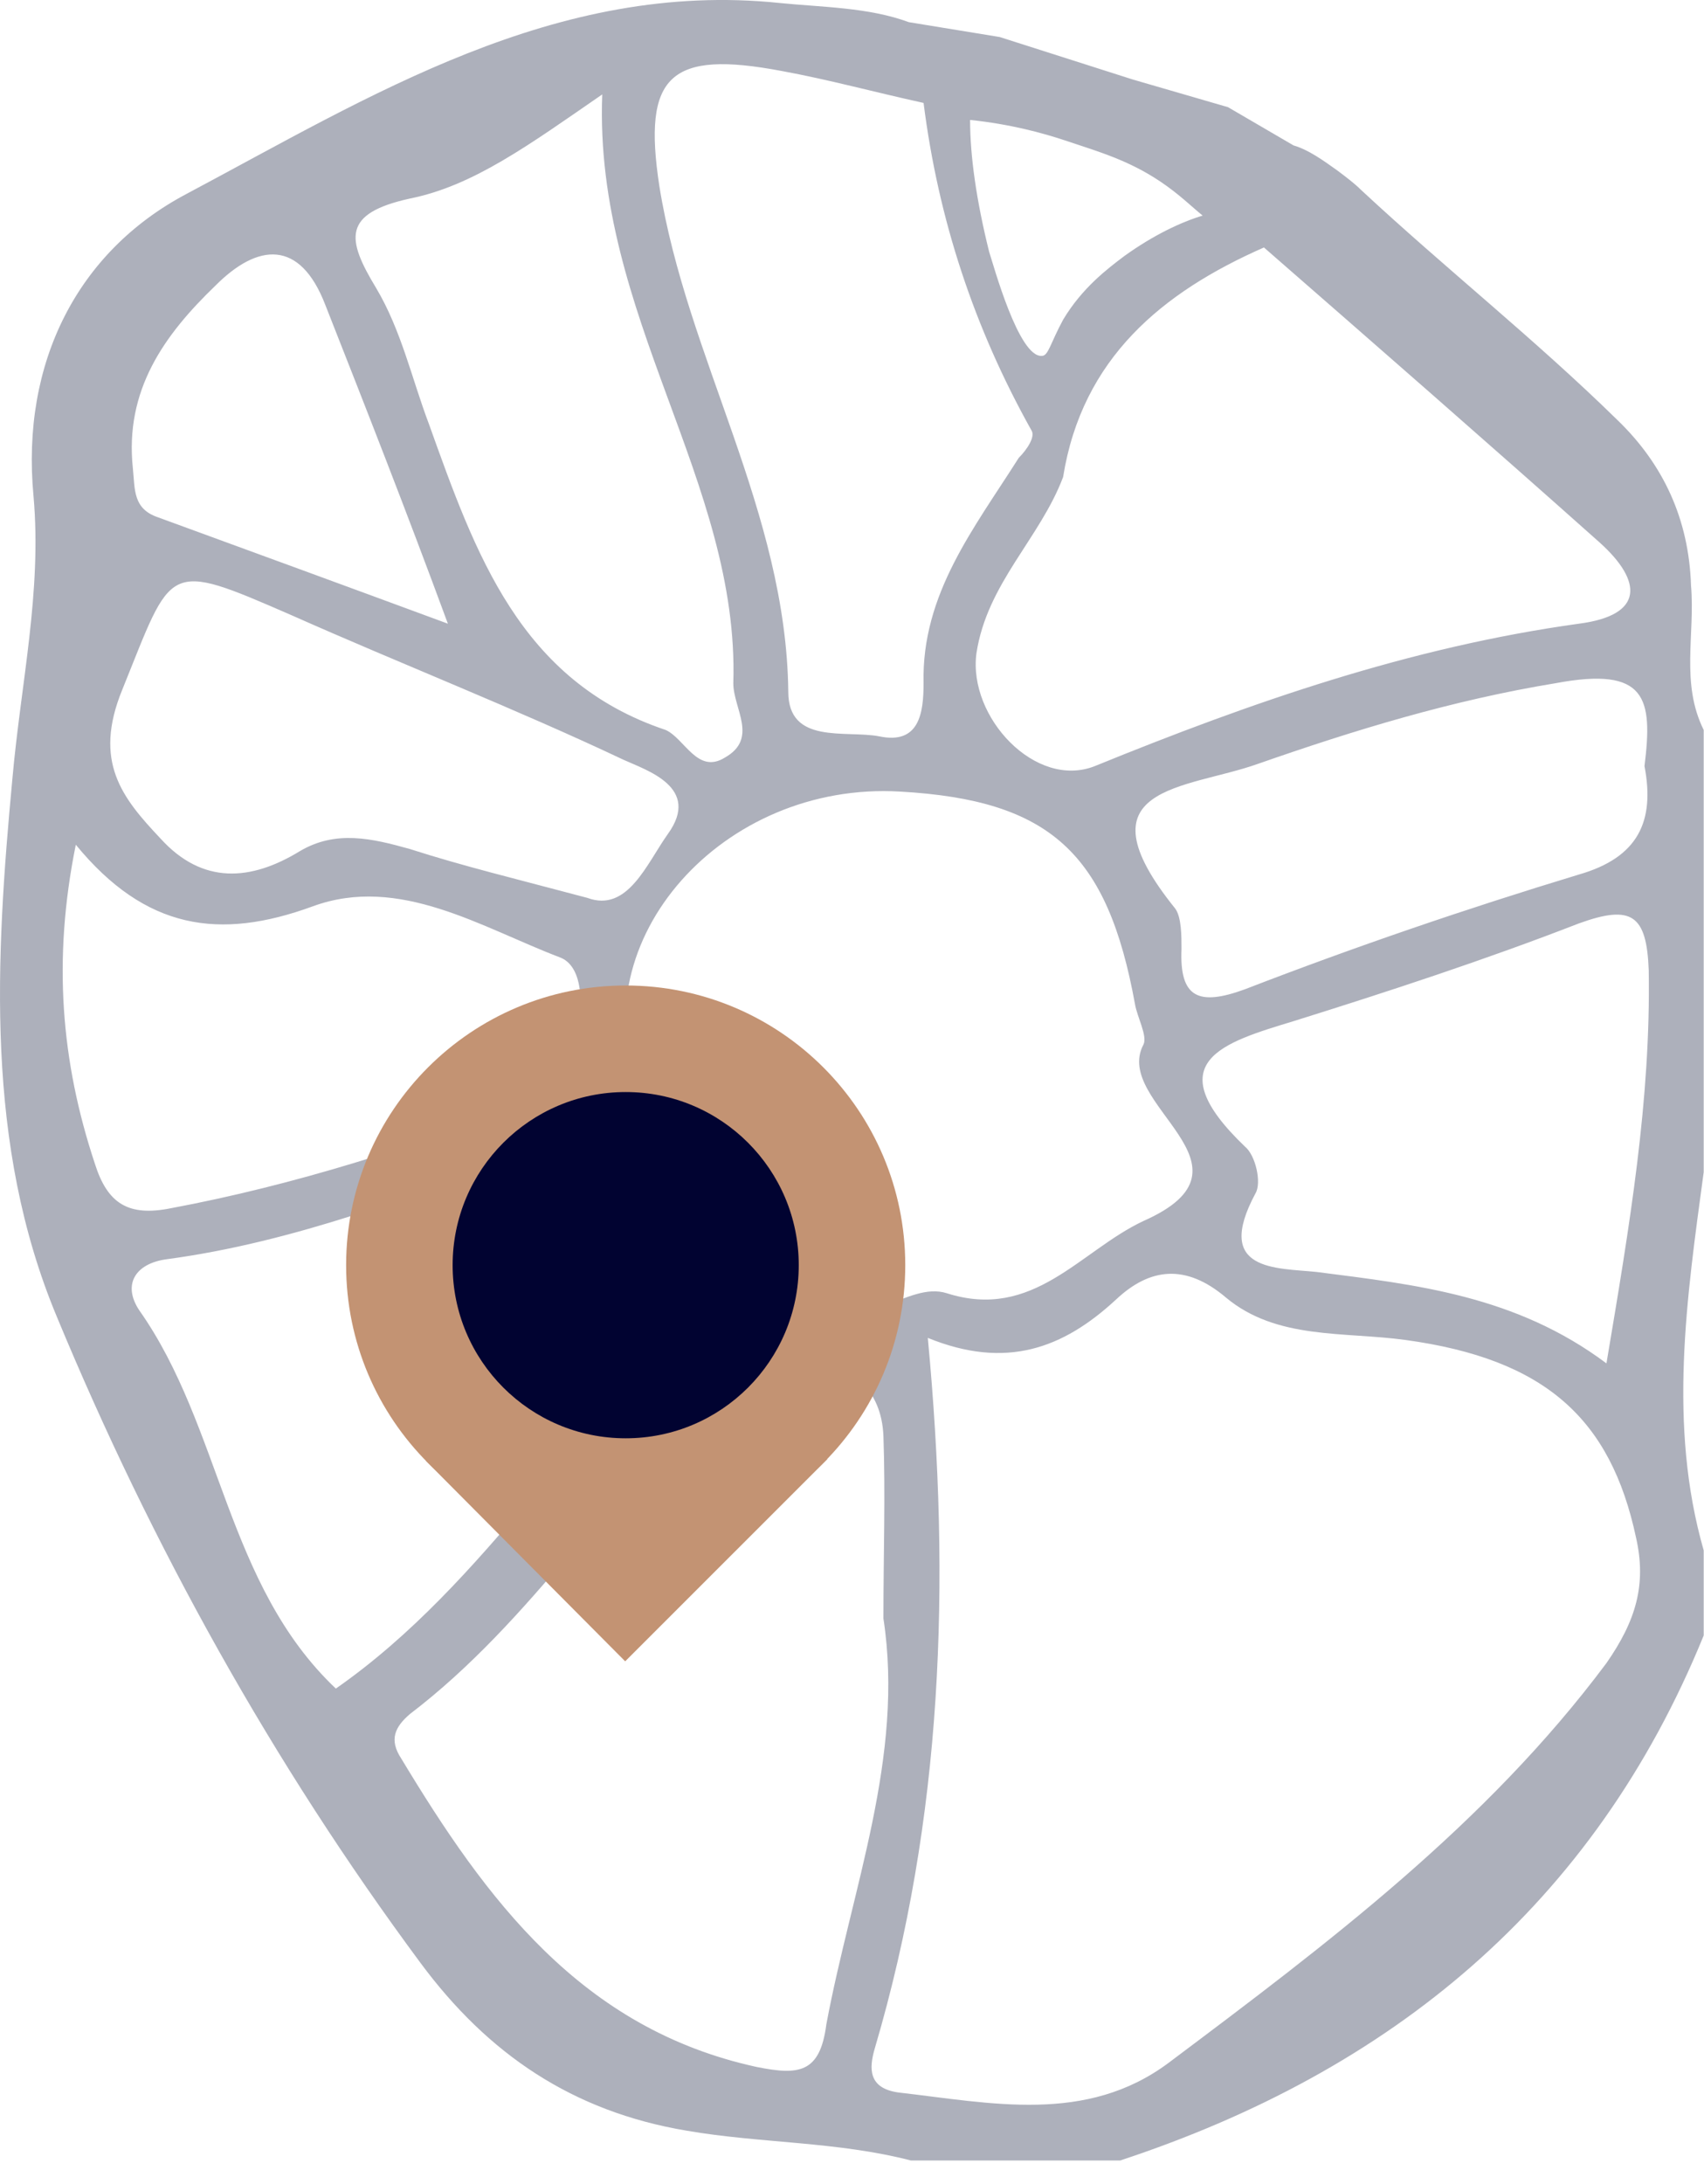
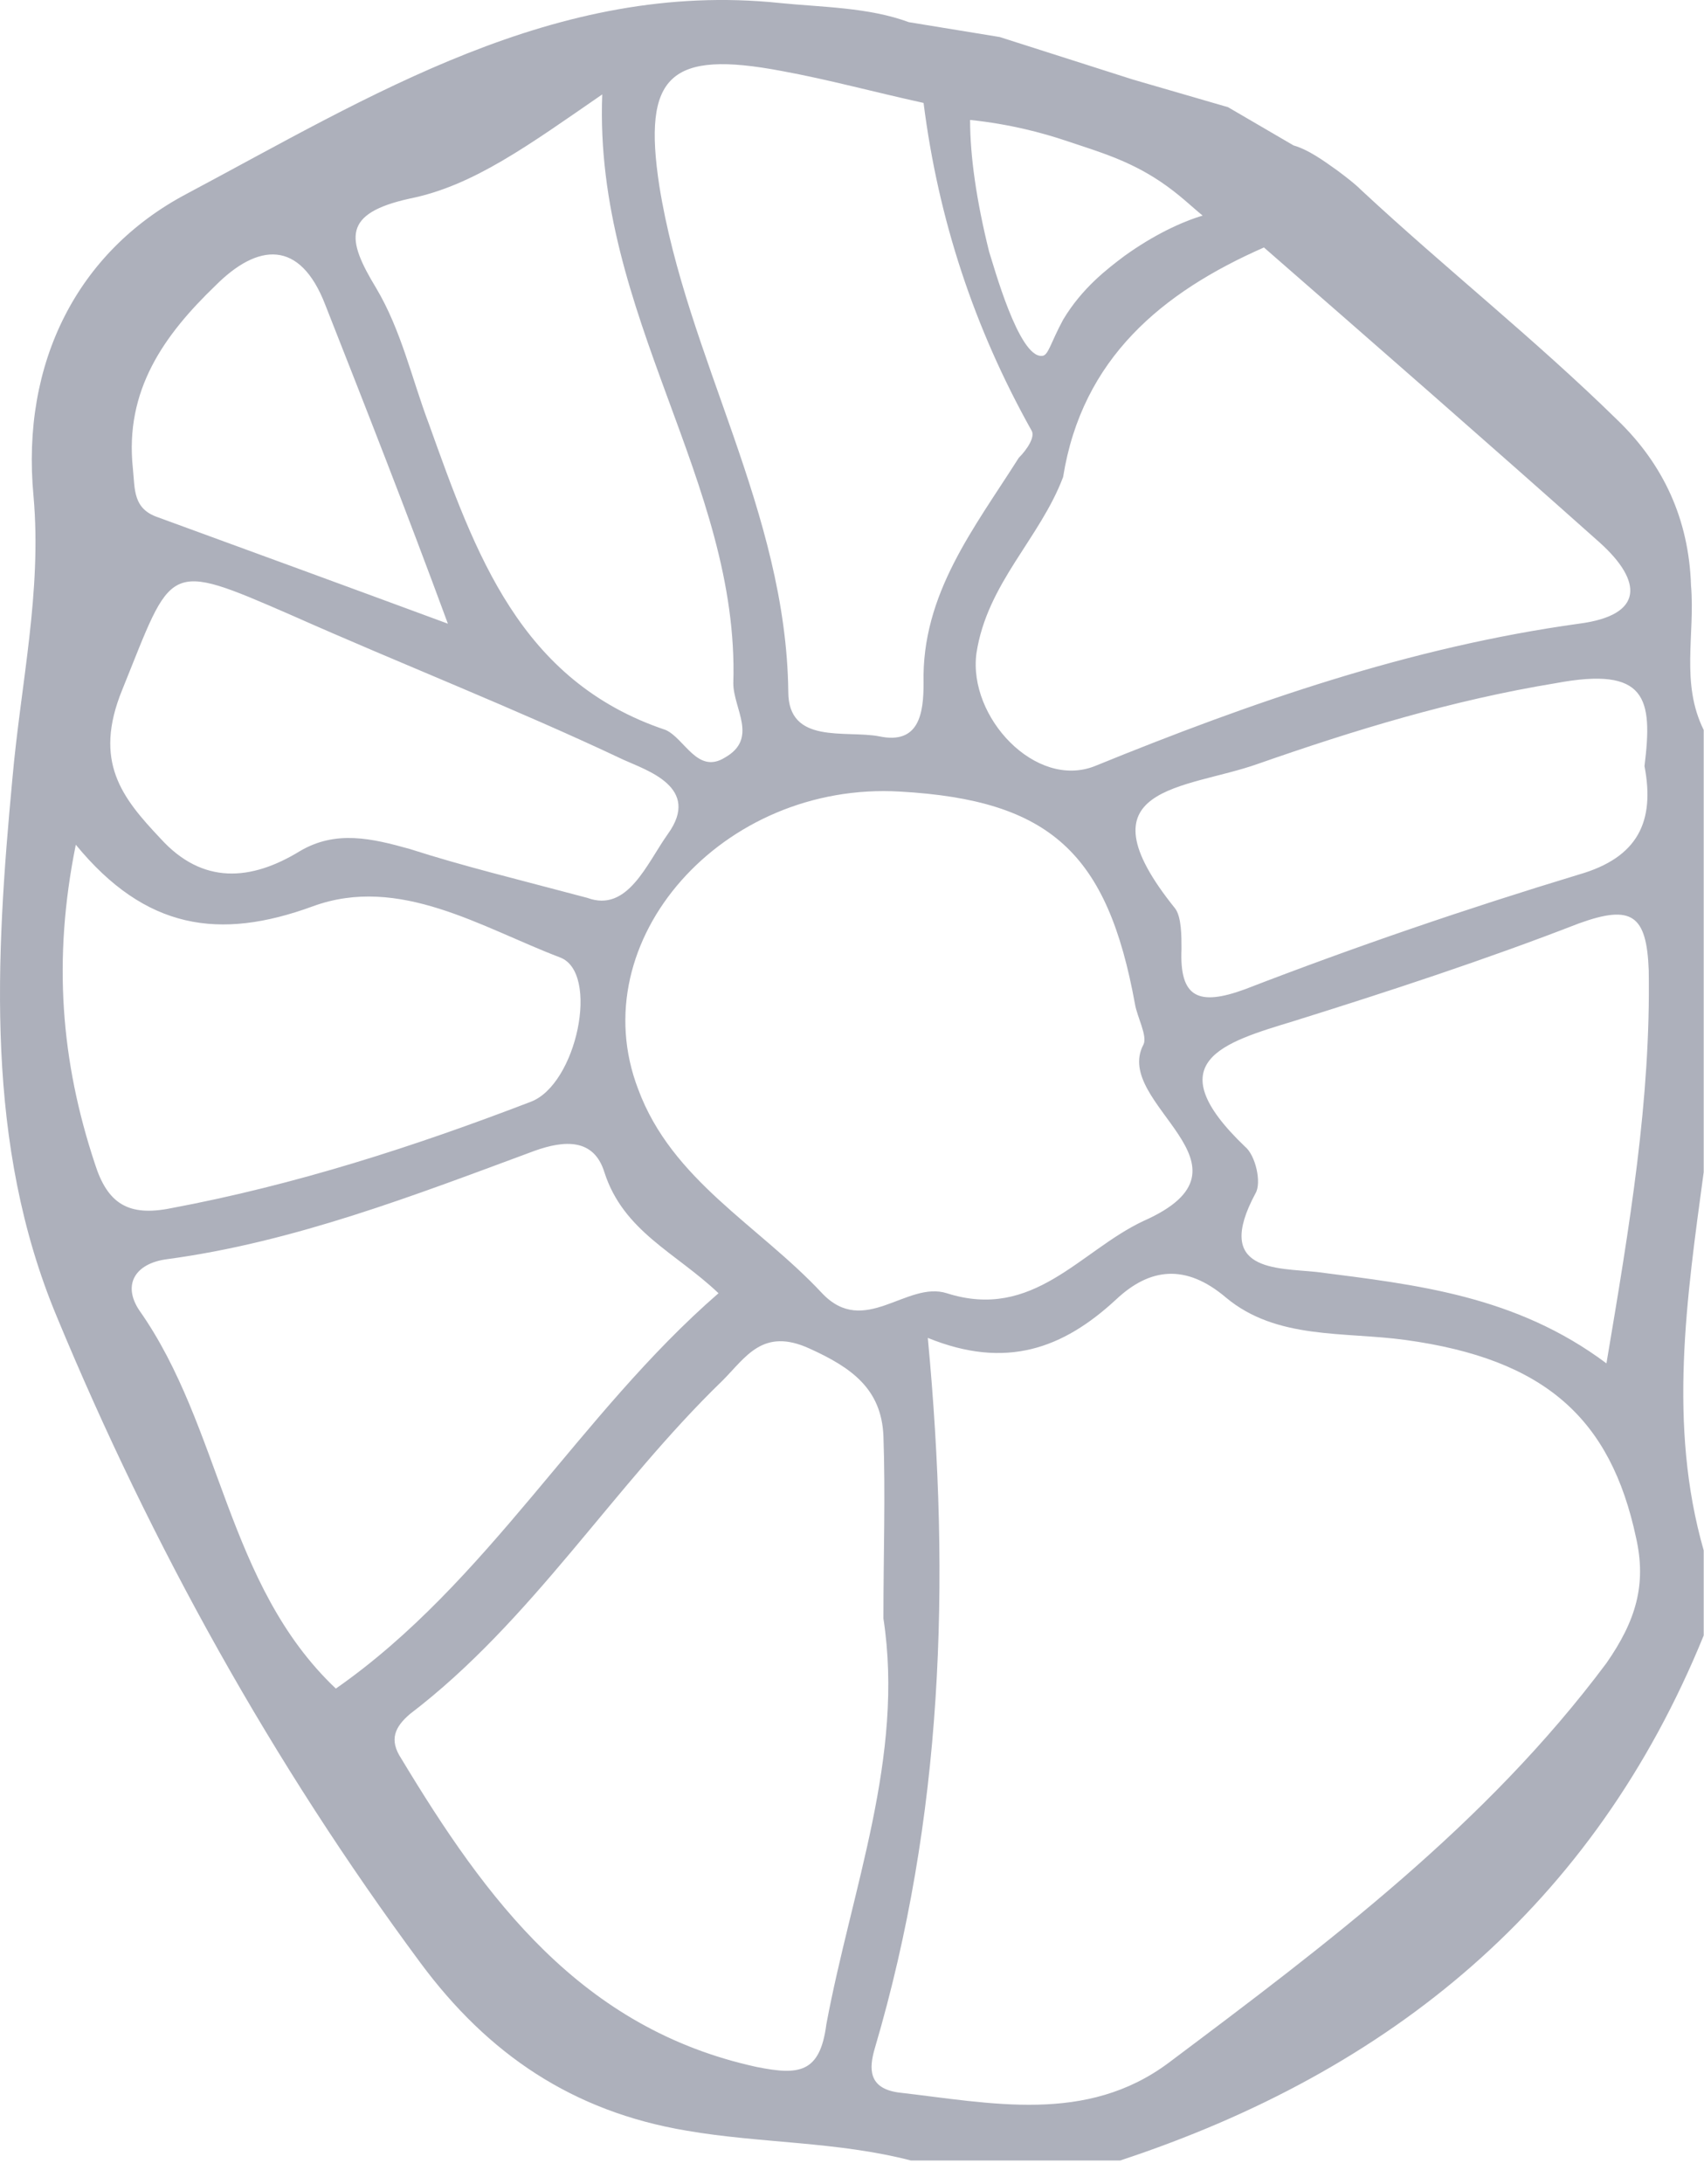
<svg xmlns="http://www.w3.org/2000/svg" width="64" height="82" viewBox="0 0 64 82" fill="none">
  <path d="M63.512 21.98C63.433 19.506 62.48 17.431 60.733 15.755C57.636 12.722 54.301 10.089 51.125 7.136C50.887 6.897 50.569 6.657 50.252 6.418C49.696 6.019 49.14 5.62 48.584 5.46L46.123 4.024L42.549 2.986L37.547 1.39L34.133 0.832C32.624 0.273 30.877 0.273 29.289 0.113C20.872 -0.764 13.884 3.625 6.976 7.296C2.927 9.45 0.783 13.6 1.259 18.628C1.577 22.219 0.783 25.65 0.465 29.241C-0.17 36.025 -0.567 42.968 2.133 49.432C5.706 58.05 10.232 66.19 15.79 73.692C18.331 77.123 21.507 79.278 25.795 79.996C28.574 80.475 31.433 80.395 34.212 81.114C36.832 81.114 39.453 81.114 42.073 81.114C52.237 77.762 59.86 71.537 63.989 61.402C63.989 60.365 63.989 59.327 63.989 58.21C62.639 53.502 63.353 48.714 63.989 44.005C63.989 40.574 63.989 37.142 63.989 33.711V29.002C63.989 28.444 63.989 27.965 63.989 27.406C63.115 25.65 63.671 23.815 63.512 21.98ZM61.765 28.763C62.162 30.838 61.527 32.194 59.304 32.833C55.095 34.109 50.887 35.546 46.758 37.142C45.011 37.781 44.296 37.461 44.376 35.626C44.376 35.147 44.376 34.429 44.138 34.109C40.406 29.481 44.535 29.641 47.234 28.683C50.887 27.406 54.539 26.289 58.43 25.65C61.845 25.012 62.083 26.209 61.765 28.763ZM42.947 45.841C40.564 46.958 38.817 49.591 35.562 48.554C34.053 48.075 32.465 50.23 30.877 48.554C28.495 46 25.239 44.324 23.969 40.893C21.825 35.307 27.145 29.321 33.815 29.72C39.453 30.04 41.597 32.035 42.629 37.701C42.708 38.179 43.105 38.898 42.947 39.217C41.755 41.451 47.631 43.766 42.947 45.841ZM47.472 9.291C51.681 12.962 55.889 16.633 60.098 20.383C61.686 21.82 61.765 23.097 59.304 23.416C52.951 24.294 46.996 26.369 41.12 28.763C38.897 29.641 36.356 26.927 36.673 24.533C37.071 21.9 39.056 20.224 39.929 17.91C40.644 13.441 43.661 10.967 47.472 9.291ZM40.088 5.301C41.279 5.7 42.391 6.019 43.582 6.817C44.296 7.296 44.773 7.775 45.17 8.094C44.376 8.333 43.343 8.812 42.232 9.61C41.597 10.089 40.644 10.807 39.929 12.004C39.453 12.882 39.373 13.361 39.135 13.361C38.262 13.441 37.309 9.929 37.15 9.45C36.673 7.535 36.435 5.859 36.435 4.503C37.944 4.662 39.135 4.981 40.088 5.301ZM29.368 2.667C31.115 2.986 32.862 3.465 34.688 3.864C35.244 8.253 36.594 12.323 38.738 16.154C38.897 16.393 38.579 16.872 38.262 17.191C36.594 19.825 34.609 22.299 34.688 25.65C34.688 26.768 34.53 27.965 33.021 27.645C31.75 27.406 29.607 27.965 29.607 25.97C29.527 19.186 25.795 13.441 24.763 6.977C24.128 2.827 25.16 1.869 29.368 2.667ZM15.393 7.455C17.775 6.977 19.84 5.46 22.619 3.545C22.301 11.845 27.78 18.069 27.542 25.65C27.542 26.608 28.495 27.725 27.224 28.444C26.192 29.082 25.716 27.725 25.001 27.406C19.522 25.571 17.855 20.782 16.108 15.914C15.473 14.239 15.075 12.403 14.123 10.807C13.011 8.972 12.852 8.014 15.393 7.455ZM8.088 10.727C9.676 9.131 11.264 8.972 12.217 11.445C13.726 15.276 15.234 19.107 16.822 23.416C12.932 21.98 9.438 20.703 5.944 19.426C4.991 19.107 5.071 18.388 4.991 17.59C4.674 14.638 6.182 12.563 8.088 10.727ZM4.594 25.89C6.5 21.181 6.182 21.022 10.947 23.097C15.075 24.932 19.363 26.608 23.413 28.523C24.286 28.922 26.351 29.561 25.081 31.316C24.286 32.434 23.572 34.269 22.063 33.711C19.363 32.992 17.378 32.514 15.393 31.875C13.964 31.476 12.614 31.157 11.264 31.955C9.438 33.072 7.611 33.232 6.023 31.476C4.594 29.96 3.482 28.603 4.594 25.89ZM3.562 43.686C2.291 39.855 1.974 36.025 2.847 31.715C5.468 34.908 8.247 35.307 11.741 34.03C14.996 32.833 18.093 34.828 21.031 35.945C22.54 36.504 21.666 40.733 19.919 41.372C15.552 43.047 11.105 44.484 6.42 45.362C4.832 45.681 4.038 45.202 3.562 43.686ZM5.229 49.192C4.594 48.235 5.071 47.437 6.262 47.277C11.026 46.639 15.552 44.883 20.078 43.207C21.19 42.808 22.301 42.728 22.698 44.005C23.413 46.24 25.398 47.038 26.986 48.554C21.745 53.103 18.331 59.407 12.614 63.397C8.485 59.487 8.326 53.581 5.229 49.192ZM28.416 77.602C21.825 76.166 18.252 71.298 15.075 66.031C14.599 65.312 14.837 64.834 15.393 64.355C19.999 60.843 23.016 55.816 27.145 51.826C28.018 50.948 28.654 49.831 30.401 50.629C31.989 51.347 33.1 52.145 33.18 53.901C33.259 56.135 33.18 58.37 33.18 60.764C33.974 65.951 31.989 70.899 31.036 76.006C30.798 77.841 30.003 77.921 28.416 77.602ZM60.336 62.44C55.81 68.505 49.855 72.974 43.899 77.442C40.803 79.757 37.229 78.959 33.736 78.56C32.624 78.4 32.624 77.682 32.862 76.884C35.403 68.265 35.721 59.487 34.847 50.23C37.785 51.427 39.929 50.629 41.914 48.793C43.185 47.596 44.535 47.437 46.043 48.714C47.949 50.309 50.49 49.99 52.793 50.309C58.033 51.028 60.495 53.262 61.448 57.731C61.845 59.487 61.448 60.843 60.336 62.44ZM60.336 51.187C56.922 48.634 53.19 48.235 49.458 47.756C47.949 47.596 45.567 47.756 47.155 44.803C47.393 44.404 47.155 43.367 46.758 43.047C43.423 39.855 45.964 39.137 48.584 38.339C52.157 37.222 55.81 36.025 59.304 34.668C61.289 33.95 61.845 34.349 61.924 36.424C62.004 41.292 61.209 46 60.336 51.187Z" fill="#ADB0BB" />
-   <path d="M34 47.5C34 53.299 29.299 58 23.5 58C17.701 58 13 53.299 13 47.5C13 41.701 17.701 37 23.5 37C29.299 37 34 41.701 34 47.5Z" fill="#C39373" />
-   <path d="M23.481 46.45L31.073 54.784L23.481 62.373L15.992 54.843L23.481 46.45Z" fill="#C39373" />
-   <circle cx="23.5" cy="47.5" r="6.5" fill="#010331" />
</svg>